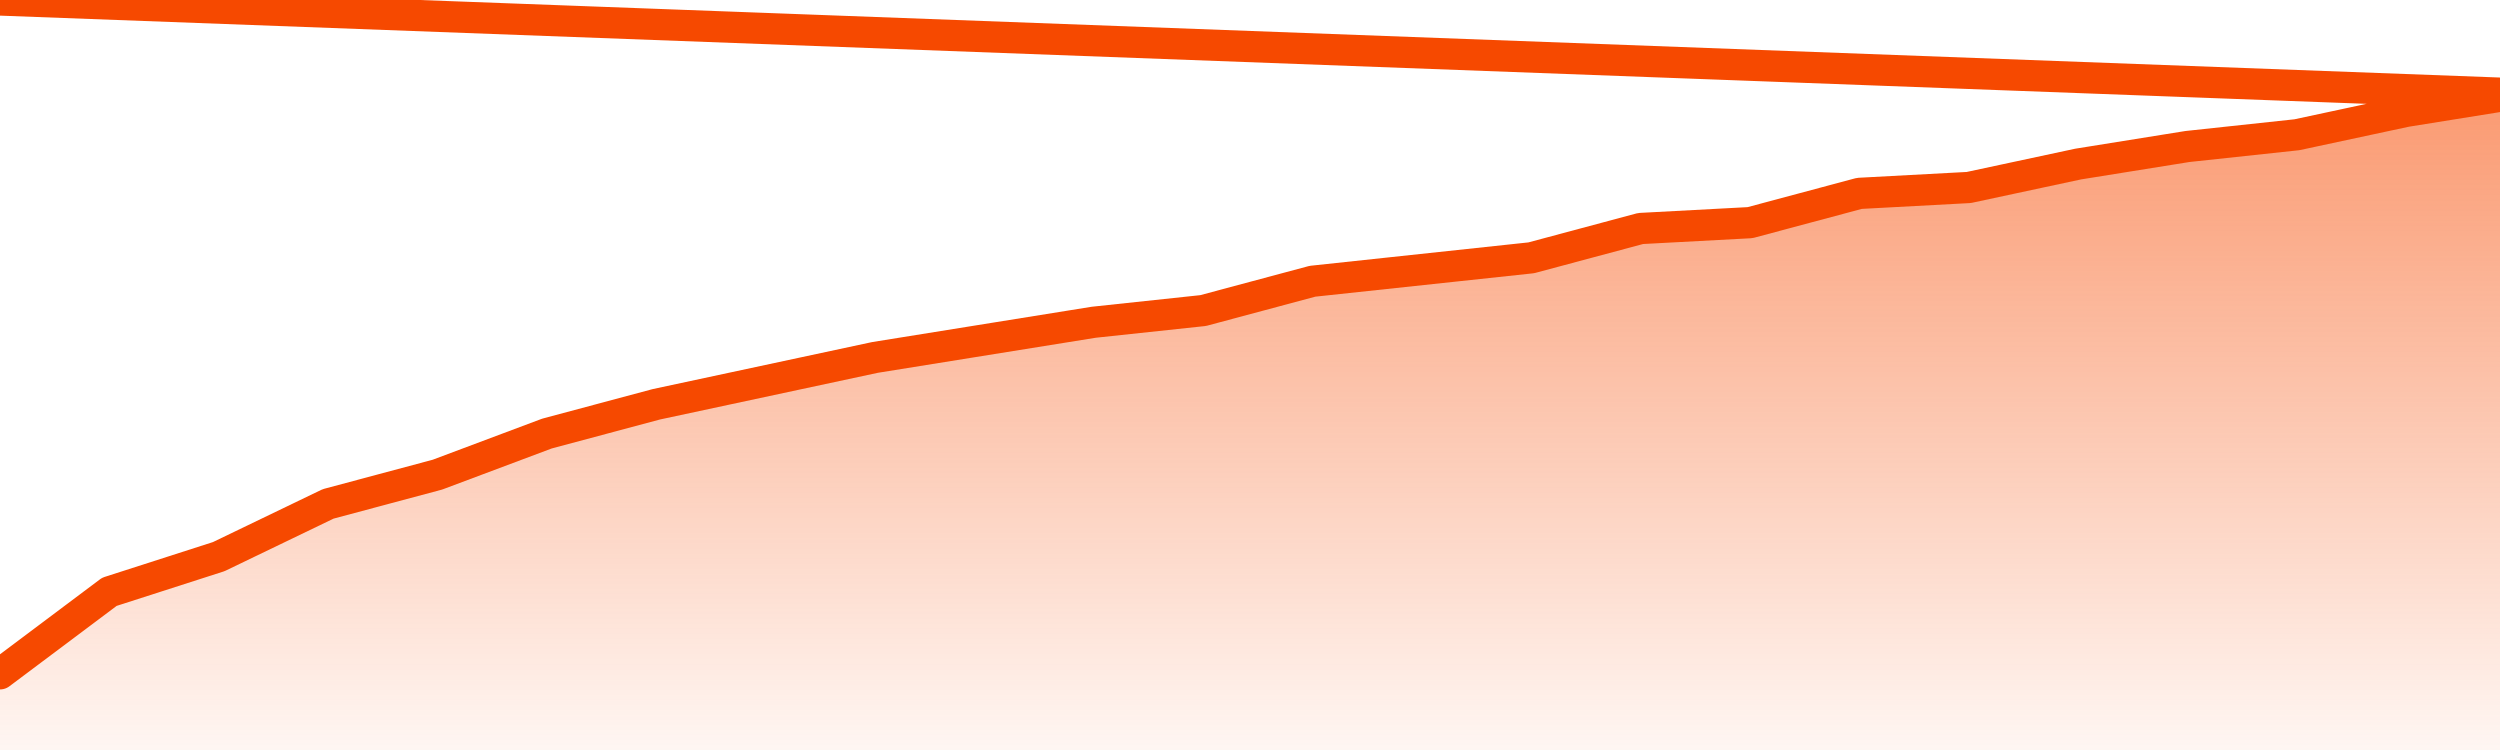
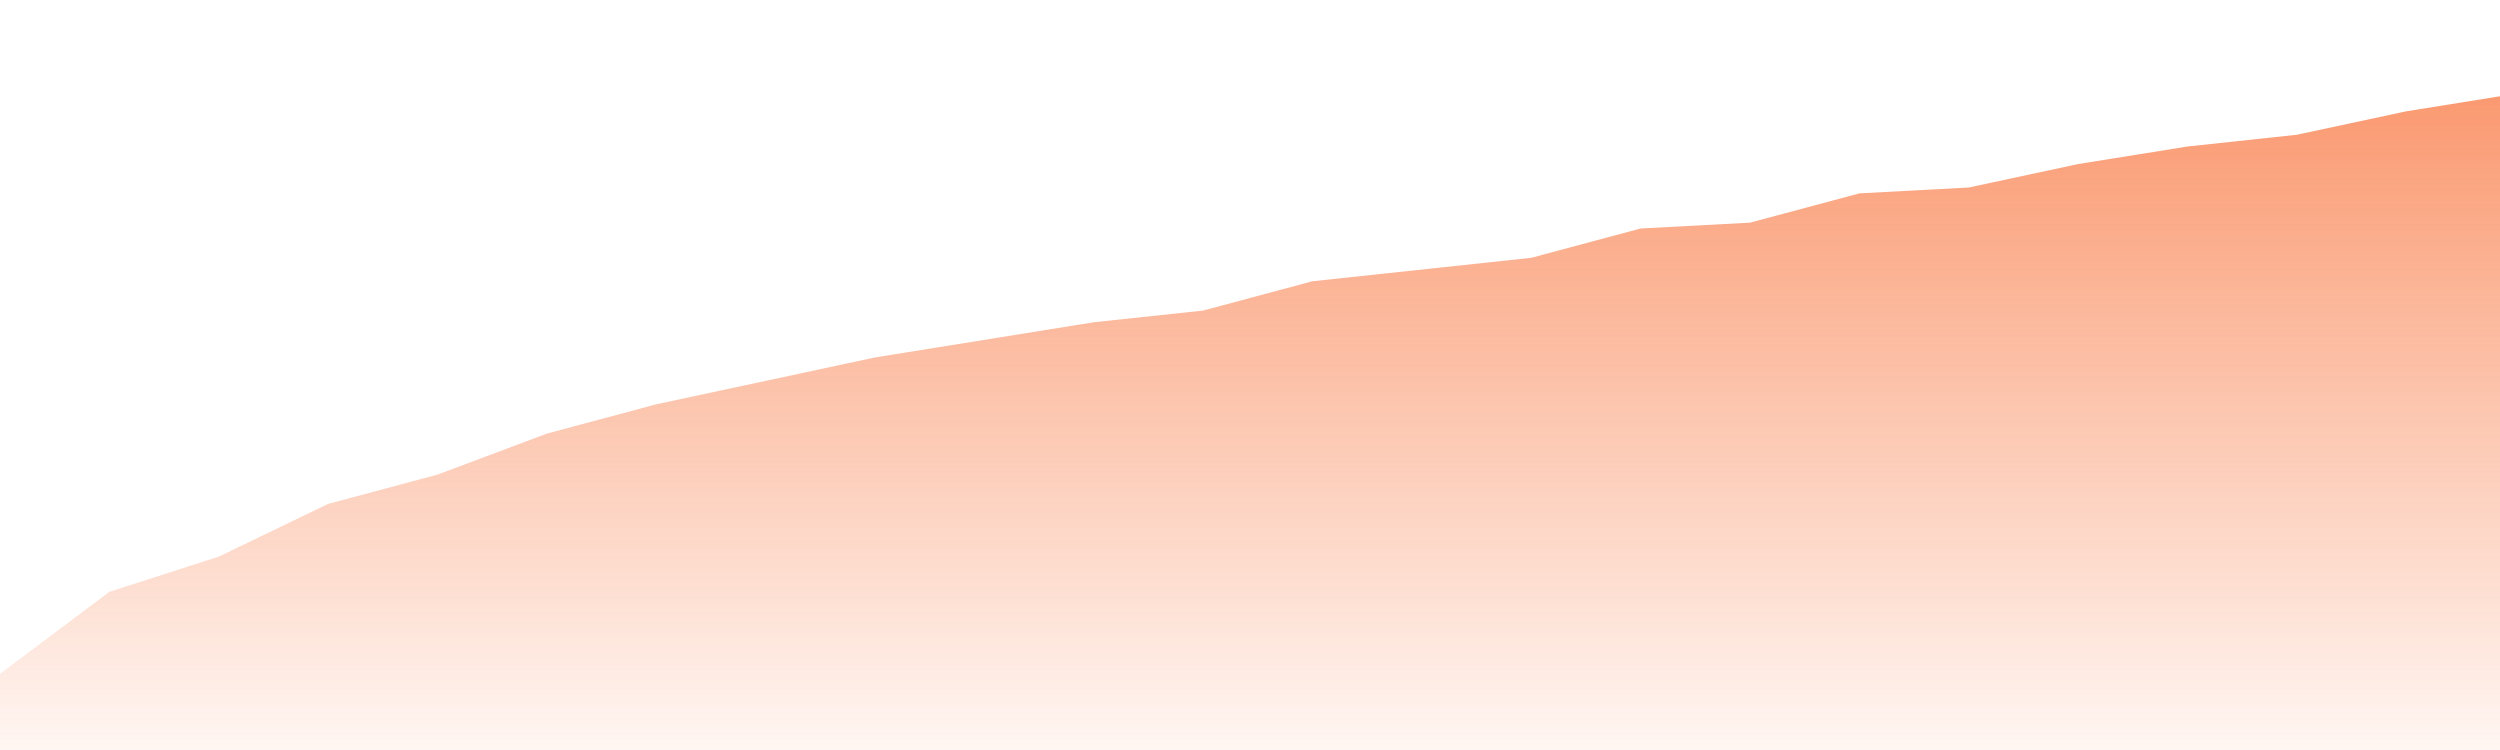
<svg xmlns="http://www.w3.org/2000/svg" version="1.1" width="80" height="24" viewBox="0 0 80 24">
  <defs>
    <linearGradient x1=".5" x2=".5" y2="1" id="gradient">
      <stop offset="0" stop-color="#F64900" />
      <stop offset="1" stop-color="#f64900" stop-opacity="0" />
    </linearGradient>
  </defs>
  <path fill="url(#gradient)" fill-opacity="0.56" stroke="none" d="M 0,26 0.0,21.562 3.5,18.938 7.0,17.812 10.5,16.125 14.0,15.188 17.5,13.875 21.0,12.938 24.5,12.188 28.0,11.438 31.5,10.875 35.0,10.312 38.5,9.938 42.0,9.0 45.5,8.625 49.0,8.25 52.5,7.312 56.0,7.125 59.5,6.188 63.0,6.0 66.5,5.25 70.0,4.688 73.5,4.312 77.0,3.562 80.5,3.0 82,26 Z" />
-   <path fill="none" stroke="#F64900" stroke-width="1" stroke-linejoin="round" stroke-linecap="round" d="M 0.0,21.562 3.5,18.938 7.0,17.812 10.5,16.125 14.0,15.188 17.5,13.875 21.0,12.938 24.5,12.188 28.0,11.438 31.5,10.875 35.0,10.312 38.5,9.938 42.0,9.0 45.5,8.625 49.0,8.25 52.5,7.312 56.0,7.125 59.5,6.188 63.0,6.0 66.5,5.25 70.0,4.688 73.5,4.312 77.0,3.562 80.5,3.0.join(' ') }" />
</svg>